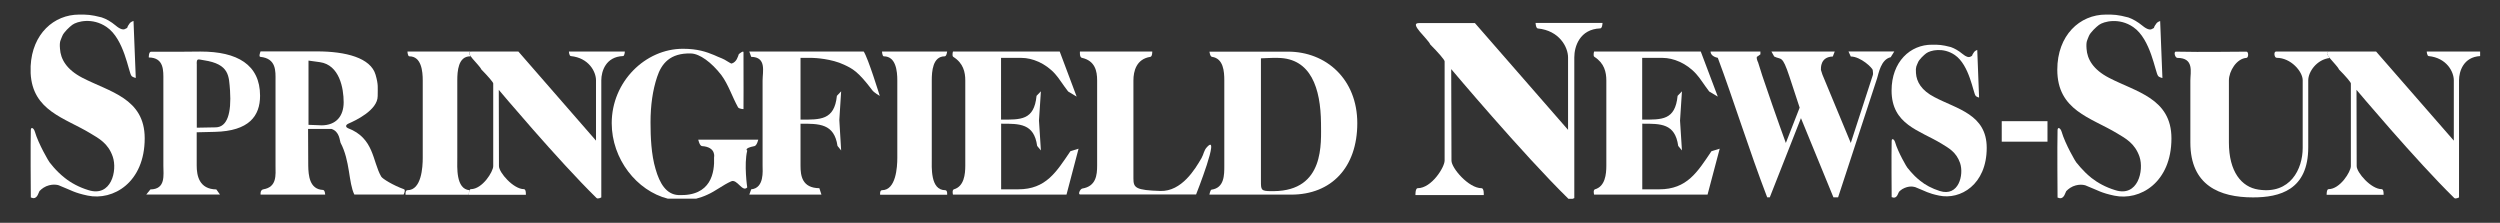
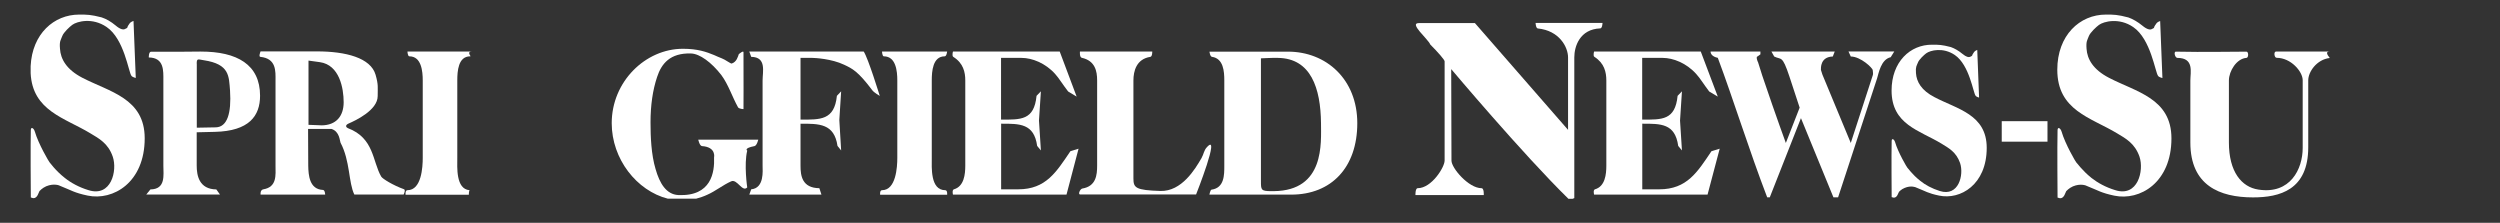
<svg xmlns="http://www.w3.org/2000/svg" version="1.1" id="Layer_1" x="0px" y="0px" viewBox="0 0 288 25.67" style="enable-background:new 0 0 288 25.67;" xml:space="preserve">
  <rect x="0" y="0" width="288" height="25.67" fill="#333333" stroke="none" />
  <style type="text/css">
	.st0{fill:#FFFFFF;}
</style>
  <g>
    <g>
      <path class="st0" d="M9.12,1.68c-2.91,0-5.41,2.22-5.59,5.93v0.83c0.22,4.34,3.93,5.13,6.88,6.92c0.98,0.59,2.05,1.14,2.58,2.69    c0.55,1.6-0.18,4.7-2.81,3.85c-1.06-0.32-2.01-0.84-2.71-1.4c-1.12-0.88-1.71-1.77-1.76-1.8c-0.05-0.03-1.29-2.12-1.7-3.55    C3.88,14.73,3.55,14.57,3.55,15c-0.01,0.4-0.02,0.99-0.02,1.67v2.53c0.01,1.86,0.02,3.55,0.02,3.55l0.28,0.08    c0.5,0.02,0.62-0.68,0.72-0.82c0,0,0.31-0.35,0.77-0.55c0.91-0.38,1.58-0.08,1.6-0.05c1.36,0.54,1.62,0.79,3.17,1.12    c2.94,0.62,6.58-1.5,6.58-6.6c0-4.62-4.07-5.35-7.2-6.98C7.65,8,6.98,6.8,6.91,5.61c-0.08-0.9,0.1-1,0.26-1.45    c0.15-0.43,0.87-1.09,1.16-1.3c0.54-0.4,2.32-0.87,3.95,0.25c2.04,1.38,2.53,5.22,2.86,5.62c0.1,0.16,0.5,0.25,0.5,0.25    l-0.26-6.57c0,0-0.34,0.1-0.47,0.32c-0.44,0.6-0.03,0.38-0.55,0.63c-0.18,0.07-0.52,0.02-1.02-0.41C12.77,2.48,12.25,2.18,11.7,2    C10.44,1.68,10.05,1.68,9.12,1.68" />
    </g>
    <path class="st0" d="M22.66,7.33c0-0.66,0.18-0.48,0.82-0.39c3,0.45,2.88,1.86,3.02,3.49c0.17,2.62-0.32,4.2-1.63,4.24l-2.2,0.04   V7.33 M23.04,5.94c0,0-3.3,0.04-5.64,0.02c-0.28,0-0.26,0.66-0.26,0.66c1.79,0.02,1.68,1.56,1.68,2.64v9.82   c0,1.08,0.3,2.72-1.49,2.74l-0.48,0.59h8.49l-0.42-0.59c-1.98-0.02-2.26-1.6-2.26-2.74v-3.84l2.09-0.05   c3.94-0.09,5.21-1.83,5.21-4.16c0-3.6-2.65-5.09-6.83-5.09C23.09,5.94,23.06,5.94,23.04,5.94" />
    <path class="st0" d="M36.87,14.43l-1.33-0.05v-7.4l1.31,0.18c2.26,0.32,2.74,3,2.74,4.62c0,1.59-0.86,2.66-2.57,2.66   C36.96,14.44,36.92,14.44,36.87,14.43 M30.01,5.94c0,0-0.24,0.59-0.02,0.61c1.87,0.19,1.75,1.67,1.75,2.72v9.82   c0,1.04,0.2,2.45-1.4,2.72c-0.4,0.07-0.32,0.61-0.32,0.61h7.44c0,0-0.02-0.54-0.26-0.54c-1.56-0.07-1.67-1.7-1.69-2.79l-0.02-4.24   h2.69c0.95,0.3,0.95,1.36,1.05,1.59c1.12,2.11,0.91,4.6,1.59,5.97h5.68c0,0,0.26-0.54,0.04-0.61c-1.25-0.45-2.47-1.2-2.62-1.45   c-1.03-1.77-0.8-4.44-3.85-5.59c-0.17-0.07-0.38-0.32,0.09-0.53c0.79-0.34,3.35-1.54,3.35-3.16c0-1.02,0.09-1.29-0.24-2.45   c-0.56-1.97-3.46-2.7-6.75-2.7H30.01" />
    <path class="st0" d="M46.94,5.94c0,0,0.02,0.55,0.22,0.55c1.39,0,1.54,1.72,1.54,2.78v8.92c0,1.06-0.14,3.72-1.76,3.72   c-0.28,0-0.22,0.52-0.22,0.52h7.29c0-0.08,0-0.36,0.08-0.52c-1.6-0.13-1.41-2.68-1.41-3.71V9.27c0-1.06,0.1-2.78,1.48-2.78   c0.02,0,0.04,0,0.05-0.01C54,6.17,53.96,5.94,54.33,5.94H46.94" />
-     <path class="st0" d="M65.54,5.94c0,0,0.02,0.5,0.22,0.52c2.07,0.21,2.9,1.8,2.9,2.79v6.95L59.72,5.94c0,0-4.21,0-5.38,0   c-0.98,0,0.89,1.52,1.11,2.06c0.74,0.75,1.37,1.48,1.37,1.61v9.53c0,0.63-1.25,2.65-2.58,2.65c-0.24,0-0.22,0.65-0.22,0.65h6.56   c0,0,0.04-0.65-0.22-0.65c-1.22,0-2.88-1.92-2.88-2.65l-0.02-8.79c0,0,6.82,8.11,11.25,12.45c0.16,0.17,0.56-0.06,0.56-0.06V9.25   c0-1.04,0.52-2.72,2.5-2.79c0.19,0,0.21-0.52,0.21-0.52H65.54" />
    <path class="st0" d="M70.47,14.19c0,4.13,2.88,7.79,6.47,8.7h3.25c0.43-0.11,0.87-0.26,1.3-0.46c0.95-0.42,1.81-1.13,2.74-1.54   c0.7-0.31,1.29,1.31,1.85,0.7c0,0-0.39-2.64,0-4.24c0,0-0.45-0.27,0.84-0.52c0.28-0.07,0.43-0.74,0.43-0.74h-6.91   c0,0,0.15,0.72,0.43,0.74c1.67,0.11,1.39,1.31,1.39,1.31c0.07,1.69-0.3,4.5-4.12,4.33c-1.38-0.07-2.15-1.34-2.62-3   c-0.5-1.67-0.58-3.71-0.58-5.38c0-1.95,0.25-3.71,0.76-5.23c0.5-1.52,1.49-2.77,3.89-2.7c1.01,0.02,2.37,1.02,3.51,2.49   c0.82,1.11,1.26,2.53,1.91,3.69c0.08,0.21,0.64,0.23,0.64,0.23s0.02-3.57,0-6.56c0-0.23-0.54,0.23-0.54,0.23   c-0.1,0.27-0.24,0.9-0.82,1.08c-0.1,0.04-0.79-0.48-1.12-0.59c-0.34-0.13-0.67-0.28-0.89-0.38c-0.9-0.37-1.89-0.73-3.61-0.73   C74.35,5.62,70.47,9.4,70.47,14.19" />
    <path class="st0" d="M86.32,5.94l0.22,0.61c1.79,0.02,1.31,1.7,1.31,2.72v9.82c0,0.55,0.22,2.58-1.31,2.72l-0.22,0.61h8.31   l-0.24-0.74c-2-0.02-2.17-1.45-2.17-2.58v-4.85c2.13,0,3.88-0.04,4.26,2.56l0.42,0.52l-0.21-3.5l0.21-3.31l-0.49,0.52   c-0.29,2.83-1.92,2.74-4.19,2.74V6.67h1.37c0.26,0,2.19,0.09,3.66,0.79c0.94,0.45,1.57,0.72,3.24,2.94   c0.2,0.27,0.86,0.65,0.86,0.65s-1.35-4.39-1.85-5.11H86.32" />
    <path class="st0" d="M101.61,5.94c0,0,0.02,0.55,0.21,0.55c1.4,0,1.55,1.72,1.55,2.78v8.92c0,1.06-0.15,3.72-1.76,3.72   c-0.28,0-0.22,0.52-0.22,0.52h7.72c0,0,0.06-0.52-0.22-0.52c-1.74,0-1.55-2.66-1.55-3.72V9.27c0-1.06,0.11-2.78,1.49-2.78   c0.22,0,0.28-0.55,0.28-0.55H101.61" />
    <path class="st0" d="M109.78,5.94c0,0-0.14,0.5,0.04,0.61c1.15,0.72,1.38,1.75,1.38,2.72v9.82c0,0.97-0.13,2.38-1.31,2.72   c-0.24,0.07-0.11,0.61-0.11,0.61h13.08l1.39-5.29l-0.94,0.29c-1.62,2.38-2.8,4.39-6.02,4.39h-1.96v-0.15v-7.41   c2.13,0,3.79-0.04,4.15,2.56l0.43,0.52l-0.22-3.44l0.22-3.37l-0.5,0.52c-0.28,2.83-1.81,2.74-4.09,2.74V6.67h2.37   c1.19,0,2.74,0.59,3.87,1.86c0.45,0.5,0.86,1.2,1.49,2.01l0.98,0.59l-1.95-5.19H109.78" />
    <path class="st0" d="M124.41,5.94c0,0-0.07,0.66,0.22,0.72c1.52,0.34,1.76,1.52,1.76,2.6v9.82c0,1.08-0.12,2.38-1.71,2.64   c-0.26,0.05-0.52,0.68-0.26,0.68c4.81,0,13.37,0,13.37,0s2.86-7.22,1.25-5.45c-0.36,0.38-0.36,0.79-0.62,1.25   c-0.75,1.31-2.3,3.86-4.73,3.8c-2.86-0.09-3.12-0.36-3.12-1.43V9.27c0-1.08,0.34-2.47,1.95-2.72c0.24-0.04,0.22-0.61,0.22-0.61   H124.41" />
    <path class="st0" d="M145.26,20.86V6.72c0.28,0,1.15-0.07,1.96-0.05c3.8,0.05,4.92,3.49,4.96,7.52c0,2.26,0.46,7.78-5.45,7.83   c-0.1,0-0.2,0-0.29,0C145.26,22.02,145.26,21.87,145.26,20.86 M139.33,5.94c0,0,0.06,0.59,0.3,0.61c1.31,0.19,1.41,1.67,1.41,2.72   v9.82c0,1.04,0.02,2.56-1.48,2.76c-0.13,0.03-0.24,0.57-0.24,0.57h9.43c4.63,0,7.61-3.14,7.61-8.23c0-5.07-3.59-8.24-7.98-8.24   H139.33" />
    <path class="st0" d="M176.9,2.65c0,0,0.02,0.6,0.26,0.63c2.47,0.24,3.48,2.14,3.48,3.34v8.34l-10.73-12.3c0,0-5.06,0-6.46,0   c-1.18,0,1.06,1.82,1.32,2.47c0.9,0.9,1.65,1.77,1.65,1.93v11.44c0,0.76-1.5,3.18-3.1,3.18c-0.29,0-0.26,0.79-0.26,0.79h7.87   c0,0,0.05-0.79-0.26-0.79c-1.48,0-3.46-2.31-3.46-3.18l-0.03-10.54c0,0,8.18,9.72,13.5,14.94h0.49c0.11-0.04,0.19-0.08,0.19-0.08   V6.61c0-1.25,0.62-3.25,2.99-3.34c0.24,0,0.26-0.63,0.26-0.63H176.9" />
    <path class="st0" d="M183.64,5.94c0,0-0.15,0.5,0.04,0.61c1.13,0.72,1.37,1.75,1.37,2.72v9.82c0,0.97-0.13,2.38-1.31,2.72   c-0.24,0.07-0.1,0.61-0.1,0.61h13.07l1.4-5.29l-0.95,0.29c-1.61,2.38-2.8,4.39-6.02,4.39h-1.95v-0.15v-7.41   c2.13,0,3.78-0.04,4.14,2.56l0.43,0.52l-0.22-3.44l0.22-3.37l-0.5,0.52c-0.28,2.83-1.81,2.74-4.08,2.74V6.67h2.37   c1.18,0,2.73,0.59,3.86,1.86c0.46,0.5,0.87,1.2,1.49,2.01l0.99,0.59l-1.96-5.19H183.64" />
    <path class="st0" d="M212.95,5.94l0.26,0.57c1.14,0,2.53,1.33,2.53,1.58c0,0.13,0.06,0.34,0.02,0.53l-2.55,7.85l-3.27-7.88   l-0.17-0.54c0-0.19-0.09-1.5,1.37-1.54l0.22-0.57h-7.29l0.32,0.57c0.82,0.42,0.91-0.23,1.75,2.3l1.18,3.59l-1.59,4.07   c-0.82-2.22-2.47-6.99-2.71-7.74l-0.52-1.65c0.08,0.29-0.28-0.57-0.04-0.57l0.34-0.25V5.94h-5.74c0,0.59,0.83,0.72,0.83,0.72   c1.76,4.69,3.62,10.68,5.69,16.07h0.3l3.59-9.12l3.74,9.12h0.54l4.49-13.7c0.18-0.57,0.44-2.19,1.57-2.44l0.41-0.66H212.95" />
    <path class="st0" d="M217.91,10.43c0,3.92,3.2,4.57,5.74,6.11c0.82,0.51,1.7,0.95,2.15,2.24c0.46,1.34-0.15,3.93-2.35,3.22   c-0.88-0.28-1.67-0.7-2.25-1.18c-0.93-0.73-1.42-1.48-1.47-1.5c-0.04-0.02-1.08-1.77-1.42-2.96c-0.11-0.34-0.39-0.48-0.39-0.11   c-0.04,1.52,0,6.46,0,6.46l0.24,0.06c0.41,0.02,0.52-0.57,0.61-0.68c0,0,0.26-0.29,0.64-0.44c0.75-0.32,1.31-0.07,1.33-0.05   c1.14,0.45,1.35,0.66,2.64,0.93c2.45,0.52,5.49-1.25,5.49-5.5c0-3.85-3.4-4.46-6-5.83c-1.53-0.78-2.09-1.79-2.15-2.78   c-0.06-0.74,0.08-0.84,0.22-1.2c0.12-0.36,0.73-0.91,0.96-1.08c0.46-0.34,1.94-0.73,3.3,0.2c1.69,1.16,2.11,4.35,2.39,4.69   c0.08,0.13,0.4,0.21,0.4,0.21l-0.21-5.49c0,0-0.28,0.09-0.39,0.28c-0.36,0.5-0.02,0.31-0.44,0.52c-0.16,0.07-0.43,0.02-0.87-0.34   c-0.46-0.38-0.9-0.63-1.35-0.79c-1.05-0.27-1.37-0.27-2.15-0.27C220.06,5.13,217.91,7.12,217.91,10.43" />
    <g>
      <polyline class="st0" points="230.6,13.96 230.6,16.32 235.87,16.32 235.87,13.96 230.6,13.96   " />
      <path class="st0" d="M242.6,1.68c-3.02,0-5.6,2.39-5.6,6.35c0,4.7,3.84,5.49,6.89,7.33c0.98,0.59,2.04,1.14,2.58,2.69    c0.54,1.6-0.19,4.7-2.81,3.85c-1.06-0.32-2.01-0.84-2.72-1.4c-1.1-0.88-1.7-1.77-1.76-1.8c-0.05-0.03-1.28-2.12-1.69-3.55    c-0.13-0.41-0.46-0.58-0.46-0.14c-0.05,1.83,0,7.75,0,7.75l0.28,0.08c0.5,0.02,0.62-0.68,0.72-0.82c0,0,0.31-0.35,0.77-0.55    c0.9-0.38,1.57-0.08,1.6-0.05c1.36,0.54,1.62,0.79,3.17,1.12c2.94,0.62,6.58-1.5,6.58-6.6c0-4.62-4.08-5.35-7.2-6.98    c-1.83-0.95-2.5-2.15-2.58-3.34c-0.07-0.9,0.1-1,0.26-1.45c0.16-0.43,0.88-1.09,1.17-1.3c0.54-0.4,2.33-0.87,3.95,0.25    c2.03,1.38,2.53,5.22,2.86,5.62c0.1,0.16,0.5,0.25,0.5,0.25l-0.26-6.57c0,0-0.34,0.1-0.46,0.32c-0.45,0.6-0.03,0.38-0.55,0.63    c-0.17,0.07-0.52,0.02-1.03-0.41c-0.57-0.46-1.09-0.76-1.62-0.95C243.92,1.68,243.53,1.68,242.6,1.68" />
    </g>
    <path class="st0" d="M262.19,5.94c-0.28,0-0.2,0.72,0.08,0.72c1.65,0,3,1.59,3,2.58v7.81c0,2.42-1.43,5.36-5.1,4.79   c-1.95-0.29-3.4-2.06-3.4-5.42V9.27c0-1.08,0.89-2.53,2.02-2.6c0.26-0.02,0.26-0.72,0-0.72c-2.39,0-4.6,0.07-8.13,0   c-0.28,0-0.1,0.72,0.18,0.72c1.95,0,1.49,1.65,1.49,2.6v7.16c0,4.93,3.37,6.31,7.22,6.31c3.06,0,6.36-0.84,6.36-5.77V9.25   c0-0.98,0.98-2.4,2.48-2.57c-0.33-0.41-0.49-0.74-0.02-0.74C266.84,5.94,264.08,5.94,262.19,5.94" />
-     <path class="st0" d="M279.56,5.94c0,0,0.03,0.5,0.22,0.52c2.07,0.21,2.9,1.8,2.9,2.79v6.95l-8.95-10.26c0,0-4.21,0-5.37,0   c-0.99,0,0.88,1.52,1.09,2.06c0.75,0.75,1.37,1.48,1.37,1.61v9.53c0,0.63-1.24,2.65-2.57,2.65c-0.24,0-0.22,0.65-0.22,0.65h6.56   c0,0,0.04-0.65-0.22-0.65c-1.23,0-2.88-1.92-2.88-2.65l-0.02-8.79c0,0,6.82,8.11,11.25,12.45c0.15,0.17,0.56-0.06,0.56-0.06V9.25   c0-1.03,0.51-2.68,2.43-2.79V5.94H279.56" />
  </g>
</svg>